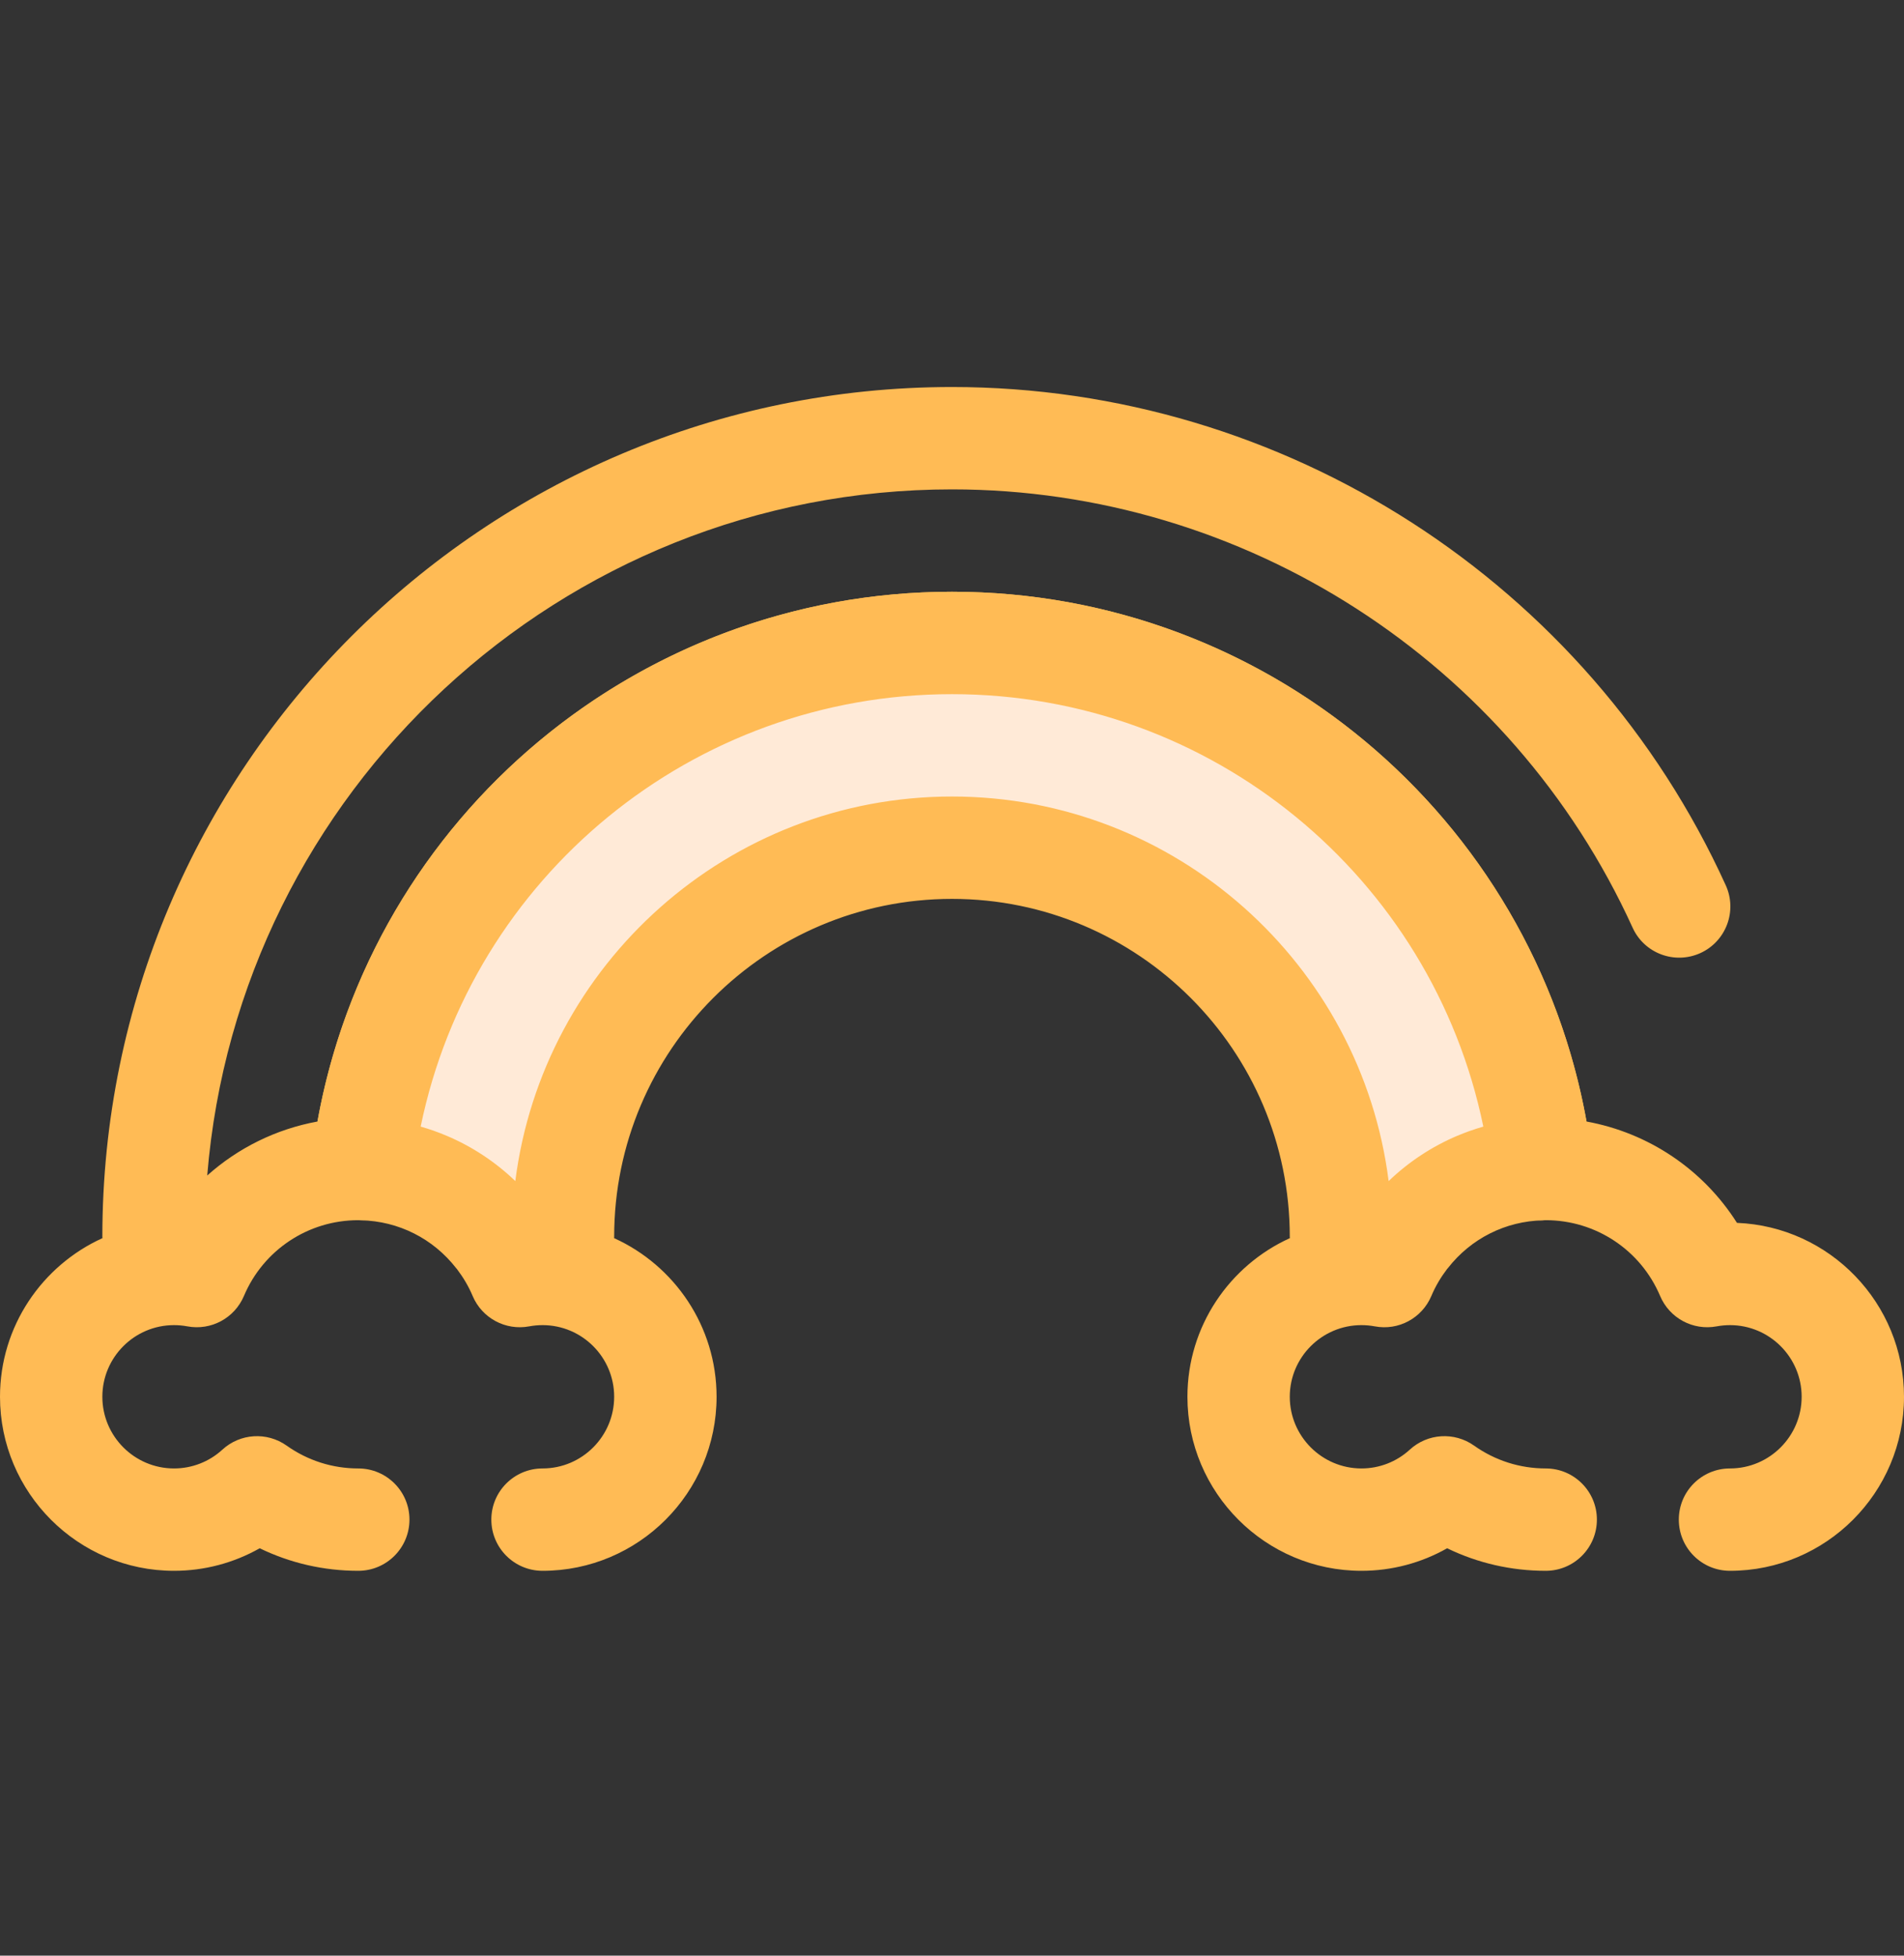
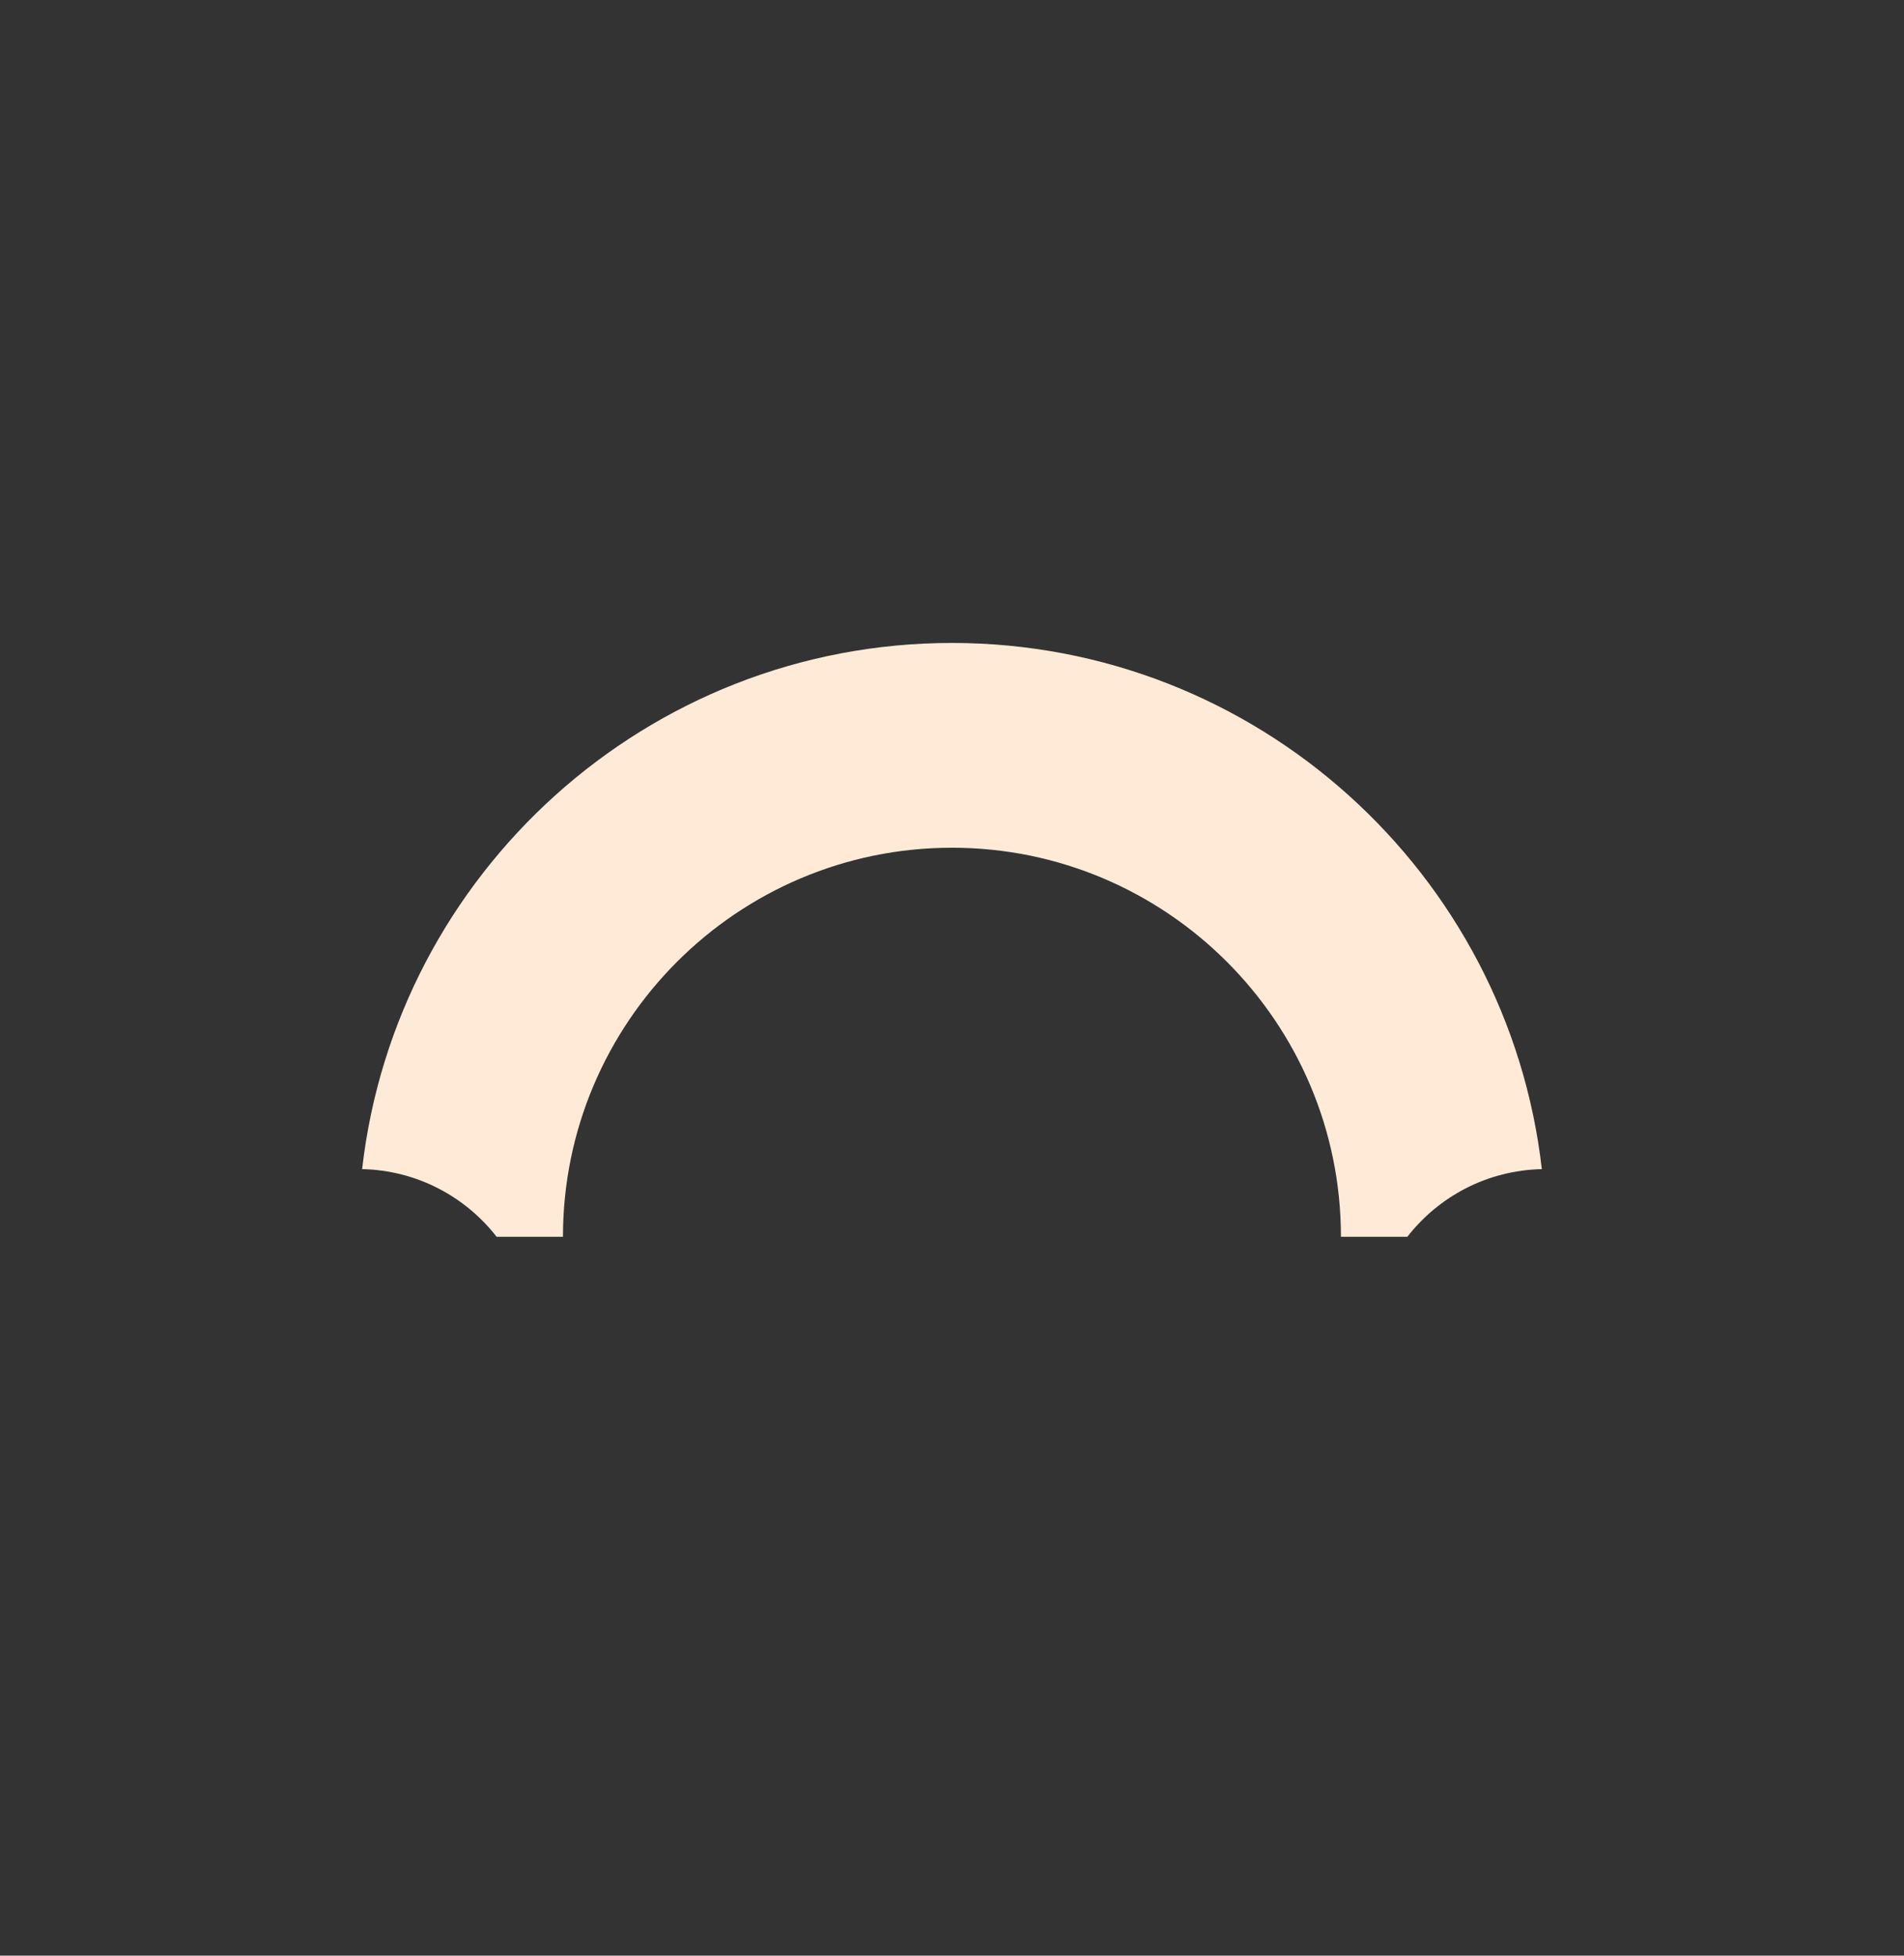
<svg xmlns="http://www.w3.org/2000/svg" width="37" height="38" viewBox="0 0 37 38" fill="none">
  <rect x="0" y="0" width="37" height="38" fill="#333333" stroke="none" />
  <g clip-path="url(#clip0)">
-     <path d="M29.962 23.712C29.458 23.712 29.031 23.333 28.974 22.829C28.367 17.504 23.865 13.488 18.5 13.488C13.135 13.488 8.632 17.504 8.026 22.829C7.968 23.341 7.528 23.72 7.015 23.711C6.994 23.711 6.974 23.71 6.953 23.709L6.962 23.709C6.413 23.709 5.968 23.263 5.968 22.714C5.968 22.534 6.016 22.365 6.099 22.22C6.989 16.081 12.253 11.498 18.5 11.498C24.747 11.498 30.011 16.081 30.901 22.22C30.984 22.365 31.032 22.534 31.032 22.714C31.032 23.259 30.594 23.702 30.051 23.709C30.024 23.71 30.005 23.711 29.985 23.711C29.978 23.712 29.97 23.712 29.962 23.712Z" fill="#FFBB55" />
    <path d="M27.349 24.031C27.958 23.249 28.9 22.74 29.962 22.717C29.308 16.971 24.417 12.493 18.499 12.493C12.582 12.493 7.691 16.971 7.037 22.717C8.099 22.74 9.041 23.249 9.65 24.031H10.94C10.94 19.863 14.331 16.472 18.499 16.472C22.668 16.472 26.058 19.863 26.058 24.031H27.349Z" fill="#FFEAD7" />
-     <path d="M33.754 23.761C33.097 22.724 32.037 22.012 30.831 21.792C29.764 15.869 24.601 11.498 18.5 11.498C12.399 11.498 7.236 15.869 6.169 21.792C5.365 21.939 4.626 22.305 4.027 22.841C4.635 15.388 10.893 9.509 18.5 9.509C24.181 9.509 29.372 12.852 31.726 18.025C31.953 18.525 32.542 18.746 33.043 18.519C33.543 18.291 33.764 17.701 33.536 17.201C30.861 11.32 24.959 7.52 18.5 7.52C9.396 7.52 1.989 14.927 1.989 24.031C1.989 24.04 1.99 24.049 1.991 24.058C0.818 24.59 0 25.771 0 27.14C0 29.005 1.517 30.522 3.382 30.522C3.971 30.522 4.543 30.369 5.047 30.084C5.641 30.372 6.292 30.522 6.962 30.522C7.512 30.522 7.957 30.076 7.957 29.527C7.957 28.978 7.512 28.533 6.962 28.533C6.46 28.533 5.979 28.379 5.57 28.089C5.187 27.818 4.668 27.85 4.322 28.167C4.065 28.403 3.731 28.533 3.382 28.533C2.614 28.533 1.989 27.908 1.989 27.14C1.989 26.372 2.614 25.748 3.382 25.748C3.467 25.748 3.554 25.756 3.641 25.772C4.101 25.858 4.557 25.613 4.74 25.182C5.118 24.287 5.991 23.709 6.962 23.709C6.975 23.709 6.987 23.71 6.999 23.71C7.005 23.71 7.01 23.711 7.016 23.711C7.743 23.727 8.417 24.066 8.865 24.642C8.87 24.648 8.875 24.653 8.88 24.659C9.001 24.818 9.105 24.992 9.185 25.182C9.367 25.613 9.825 25.858 10.284 25.772C10.371 25.756 10.458 25.748 10.543 25.748C11.311 25.748 11.935 26.372 11.935 27.14C11.935 27.908 11.311 28.533 10.543 28.533C9.994 28.533 9.548 28.978 9.548 29.527C9.548 30.077 9.994 30.522 10.543 30.522C12.408 30.522 13.925 29.005 13.925 27.14C13.925 25.771 13.107 24.59 11.934 24.058C11.934 24.049 11.935 24.04 11.935 24.031C11.935 20.411 14.88 17.466 18.5 17.466C22.12 17.466 25.064 20.411 25.064 24.031C25.064 24.04 25.066 24.049 25.066 24.058C23.893 24.59 23.075 25.771 23.075 27.14C23.075 29.005 24.592 30.522 26.457 30.522C27.047 30.522 27.619 30.369 28.122 30.084C28.716 30.372 29.367 30.522 30.038 30.522C30.587 30.522 31.032 30.077 31.032 29.527C31.032 28.978 30.587 28.533 30.038 28.533C29.536 28.533 29.054 28.379 28.645 28.089C28.262 27.818 27.743 27.85 27.397 28.167C27.14 28.403 26.806 28.533 26.457 28.533C25.689 28.533 25.064 27.908 25.064 27.14C25.064 26.372 25.689 25.748 26.457 25.748C26.542 25.748 26.629 25.756 26.716 25.772C27.176 25.859 27.633 25.613 27.815 25.182C27.895 24.992 27.999 24.818 28.12 24.659C28.125 24.653 28.13 24.648 28.135 24.642C28.583 24.066 29.257 23.727 29.984 23.712C29.99 23.711 29.995 23.71 30.001 23.71C30.013 23.71 30.026 23.709 30.038 23.709C31.009 23.709 31.882 24.287 32.261 25.182C32.443 25.613 32.9 25.858 33.36 25.772C33.447 25.756 33.534 25.748 33.618 25.748C34.386 25.748 35.011 26.372 35.011 27.14C35.011 27.908 34.386 28.533 33.618 28.533C33.069 28.533 32.624 28.978 32.624 29.527C32.624 30.077 33.069 30.522 33.618 30.522C35.483 30.522 37 29.005 37 27.14C37 25.321 35.556 23.833 33.754 23.761ZM18.5 15.477C14.15 15.477 10.548 18.741 10.014 22.949C9.628 22.577 9.177 22.28 8.683 22.07C8.682 22.07 8.68 22.069 8.678 22.068C8.599 22.035 8.52 22.004 8.439 21.975C8.435 21.974 8.43 21.972 8.426 21.97C8.347 21.943 8.267 21.917 8.186 21.894C8.182 21.893 8.179 21.892 8.175 21.89C9.173 17.039 13.456 13.488 18.5 13.488C23.544 13.488 27.827 17.039 28.825 21.89C28.821 21.892 28.818 21.893 28.815 21.894C28.733 21.917 28.653 21.943 28.574 21.971C28.569 21.972 28.565 21.974 28.561 21.975C28.48 22.004 28.4 22.035 28.322 22.068C28.32 22.069 28.318 22.069 28.316 22.07C27.823 22.28 27.372 22.577 26.985 22.949C26.452 18.741 22.85 15.477 18.5 15.477Z" fill="#FFBB55" />
  </g>
  <defs>
    <clipPath id="clip0">
      <rect width="37" height="37" fill="white" transform="translate(0 0.521)" />
    </clipPath>
  </defs>
</svg>